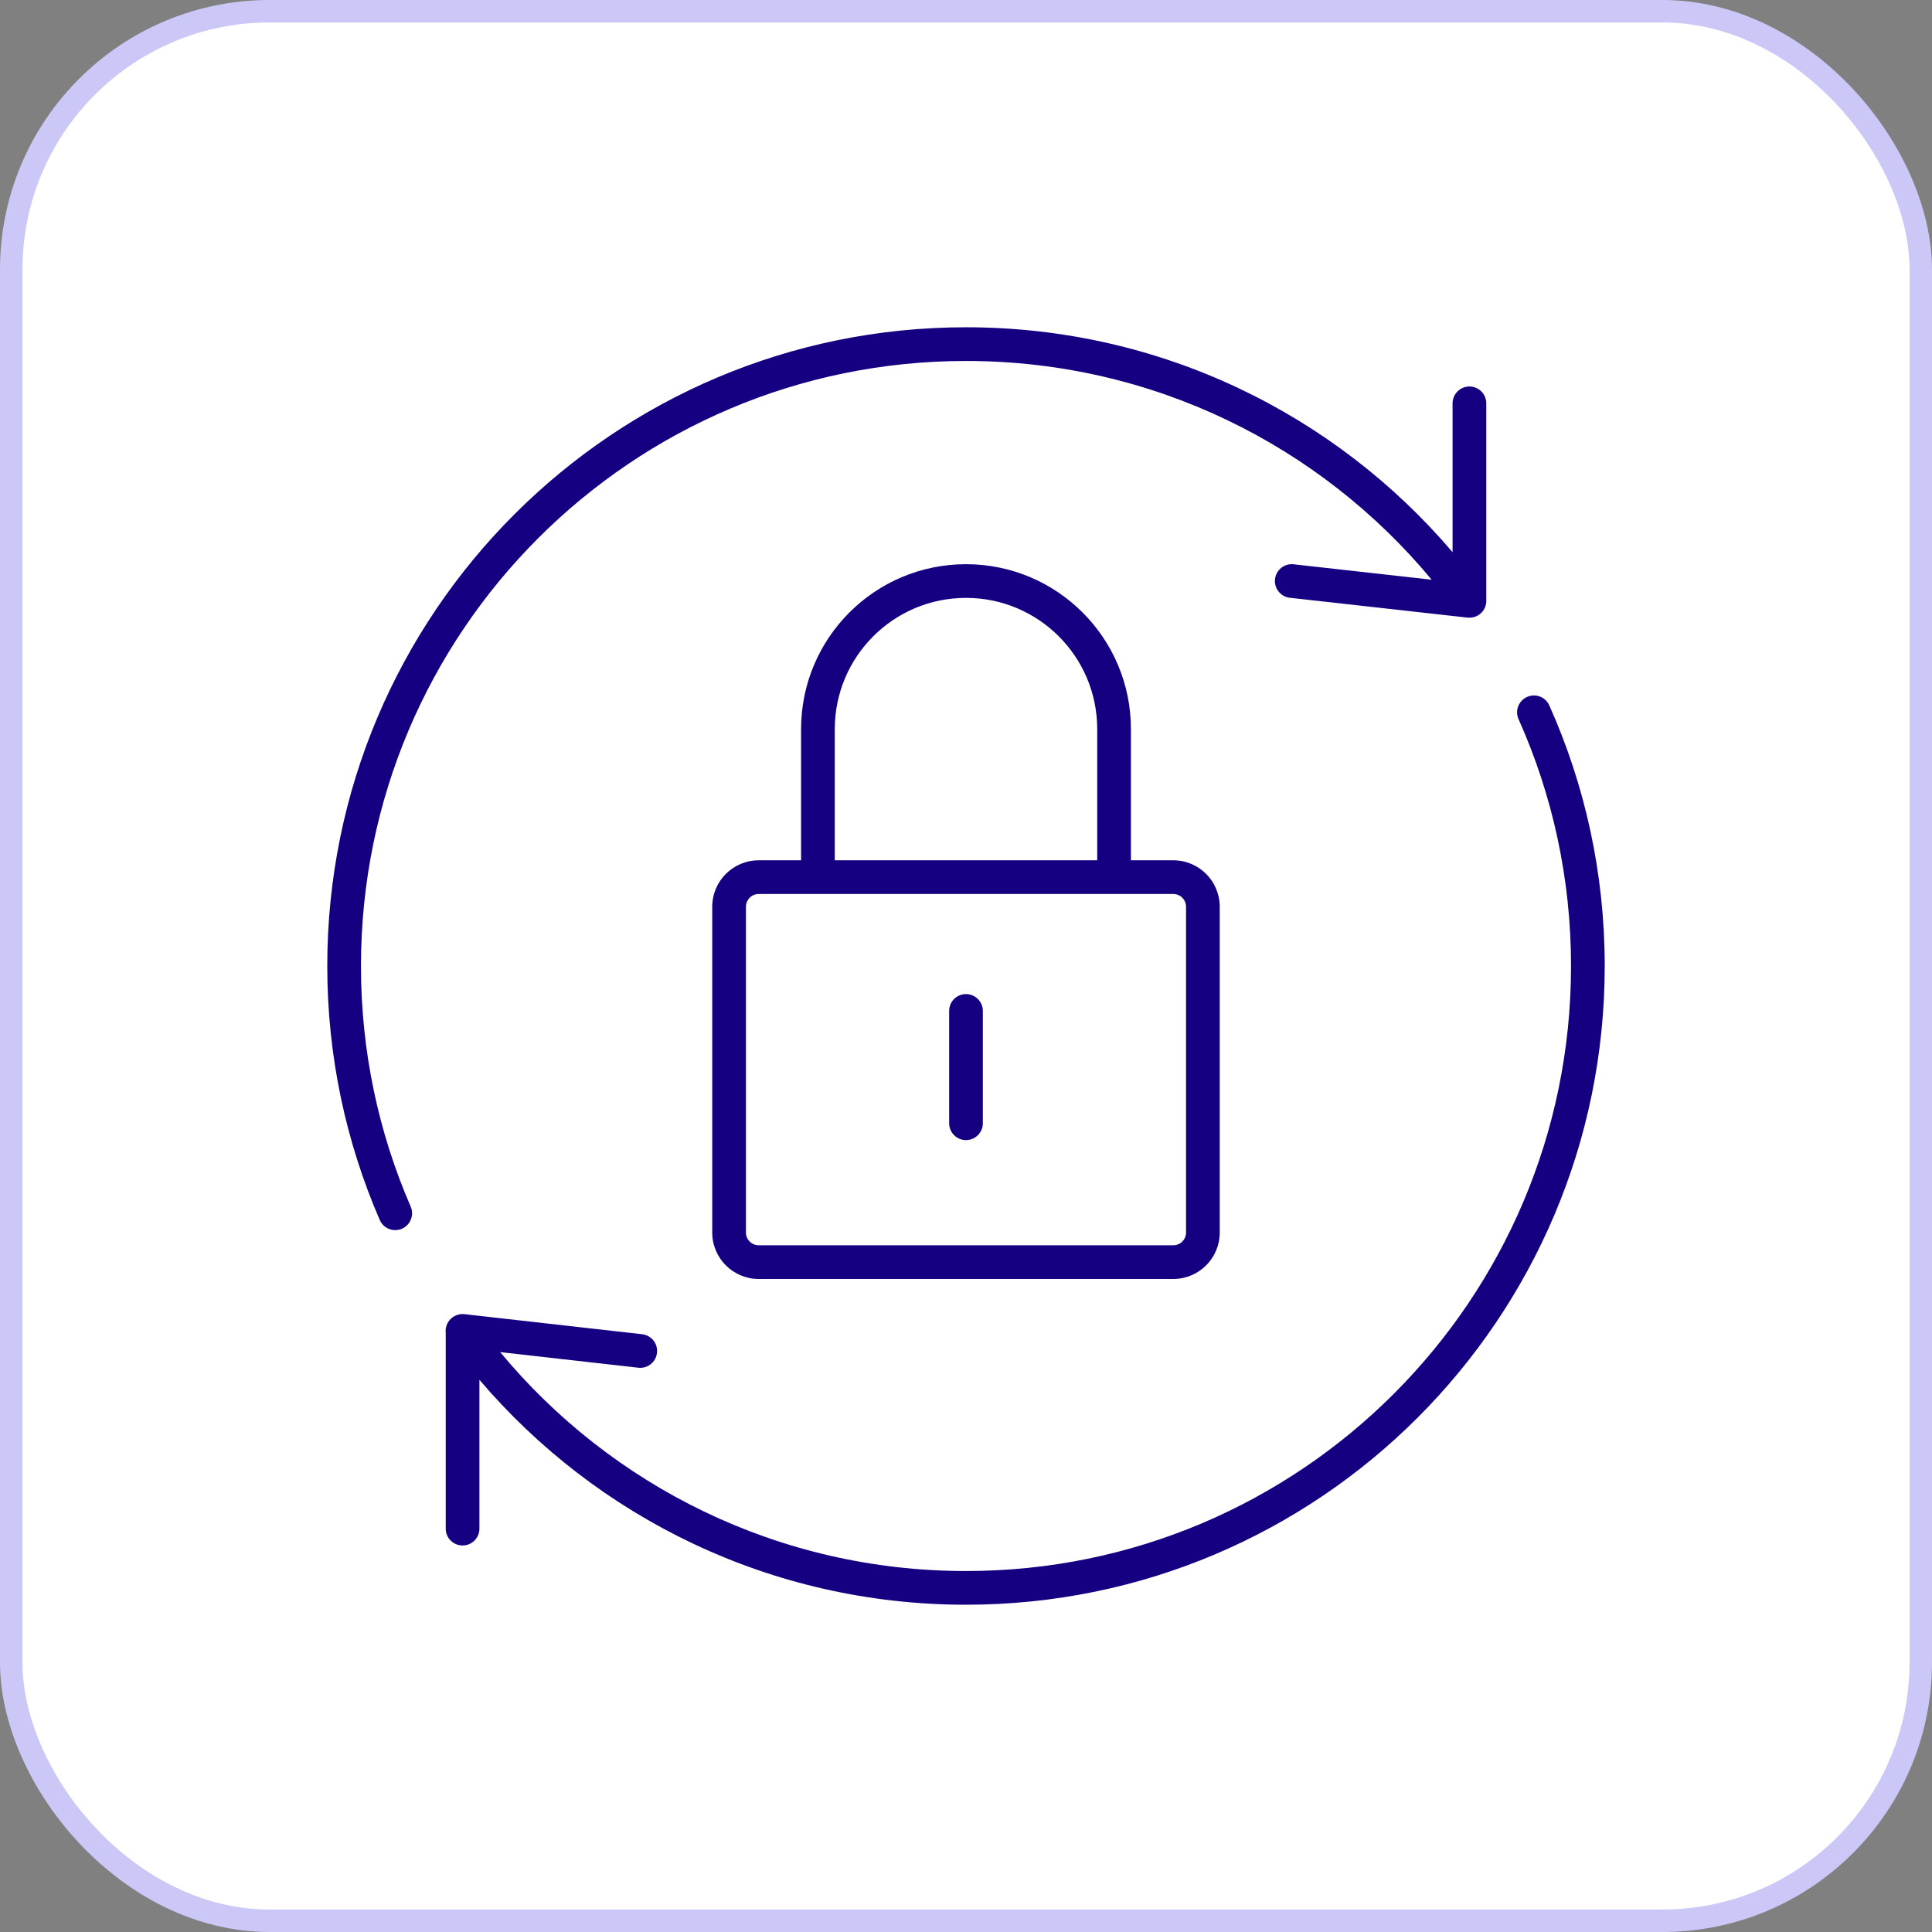
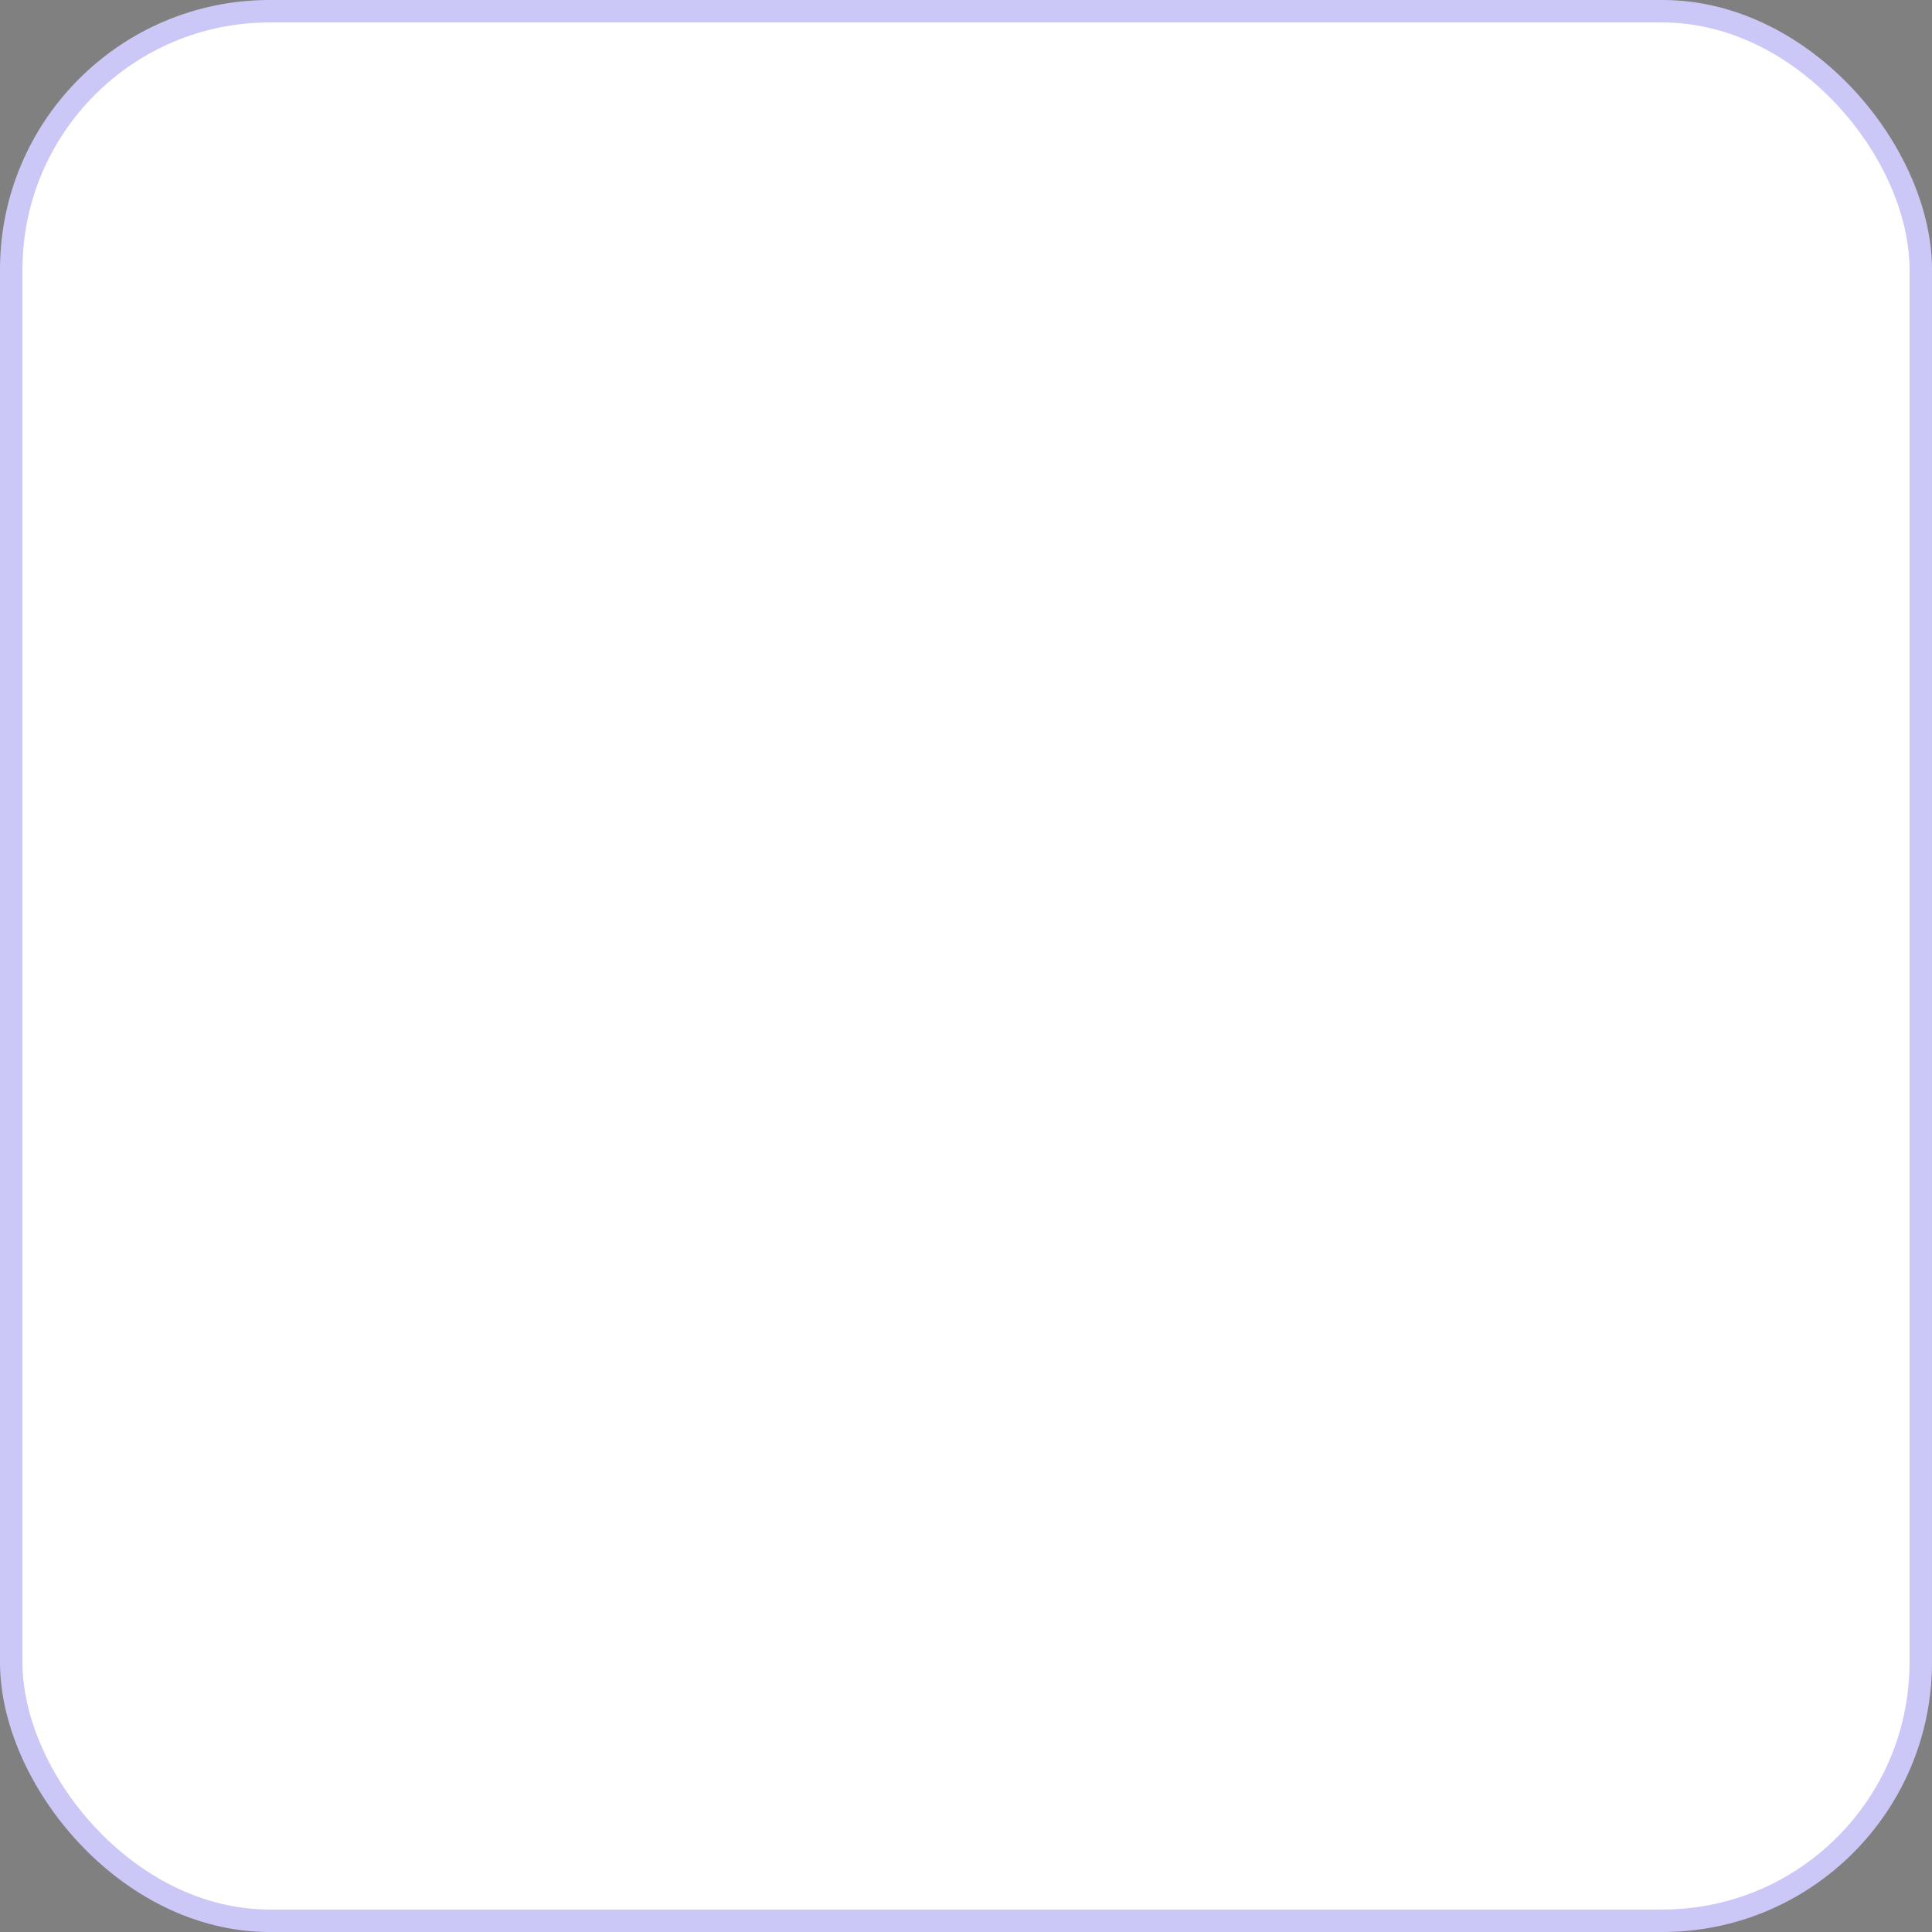
<svg xmlns="http://www.w3.org/2000/svg" width="86" height="86" viewBox="0 0 86 86" fill="none">
  <rect x="0" y="0" width="86" height="86" fill="#808080" stroke="none" />
  <rect x="0.5" y="0.5" width="85" height="85" rx="11.5" fill="white" />
  <rect x="0.5" y="0.5" width="85" height="85" rx="11.5" stroke="#CBC8F8" />
  <g clip-path="url(#clip0_1969_12070)">
-     <path fill-rule="evenodd" clip-rule="evenodd" d="M43 16.068C28.127 16.068 16.068 28.127 16.068 43C16.068 46.807 16.857 50.428 18.28 53.708C18.445 54.088 18.271 54.53 17.891 54.695C17.511 54.86 17.069 54.685 16.904 54.305C15.401 50.84 14.568 47.016 14.568 43C14.568 27.298 27.298 14.568 43 14.568C51.677 14.568 59.445 18.455 64.659 24.58V17.954C64.659 17.54 64.995 17.204 65.409 17.204C65.823 17.204 66.159 17.54 66.159 17.954V26.696C66.176 26.944 66.068 27.196 65.852 27.354C65.713 27.454 65.552 27.5 65.394 27.497C65.371 27.496 65.349 27.495 65.326 27.492L57.417 26.609C57.005 26.563 56.709 26.192 56.755 25.78C56.801 25.369 57.172 25.072 57.583 25.118L63.729 25.805C58.788 19.855 51.337 16.068 43 16.068ZM43 26.614C39.775 26.614 37.159 29.229 37.159 32.455V38.295H48.841V32.455C48.841 29.229 46.226 26.614 43 26.614ZM50.341 38.295V32.455C50.341 28.401 47.054 25.114 43 25.114C38.946 25.114 35.659 28.401 35.659 32.455V38.295H33.773C32.63 38.295 31.704 39.221 31.704 40.364V54.864C31.704 56.006 32.63 56.932 33.773 56.932H52.227C53.369 56.932 54.295 56.006 54.295 54.864V40.364C54.295 39.221 53.369 38.295 52.227 38.295H50.341ZM49.583 39.795C49.586 39.795 49.588 39.795 49.591 39.795C49.594 39.795 49.597 39.795 49.599 39.795H52.227C52.541 39.795 52.795 40.05 52.795 40.364V54.864C52.795 55.177 52.541 55.432 52.227 55.432H33.773C33.459 55.432 33.204 55.177 33.204 54.864V40.364C33.204 40.05 33.459 39.795 33.773 39.795H36.401C36.404 39.795 36.407 39.795 36.409 39.795C36.412 39.795 36.415 39.795 36.417 39.795H49.583ZM67.975 31.023C68.353 30.854 68.797 31.024 68.966 31.402C70.55 34.945 71.432 38.87 71.432 43C71.432 58.702 58.702 71.432 43 71.432C34.324 71.432 26.555 67.545 21.341 61.42V68.045C21.341 68.46 21.005 68.795 20.591 68.795C20.177 68.795 19.841 68.46 19.841 68.045V59.335C19.815 59.108 19.893 58.874 20.065 58.708C20.074 58.7 20.082 58.692 20.091 58.684C20.251 58.542 20.463 58.474 20.675 58.498L28.584 59.391C28.996 59.438 29.292 59.809 29.245 60.221C29.199 60.632 28.828 60.928 28.416 60.882L22.264 60.187C27.205 66.142 34.66 69.932 43 69.932C57.874 69.932 69.932 57.873 69.932 43C69.932 39.086 69.097 35.369 67.597 32.014C67.427 31.636 67.597 31.193 67.975 31.023ZM43 44.25C43.414 44.25 43.75 44.586 43.75 45V50C43.75 50.414 43.414 50.75 43 50.75C42.586 50.75 42.25 50.414 42.25 50V45C42.25 44.586 42.586 44.25 43 44.25Z" fill="#160082" />
+     <path fill-rule="evenodd" clip-rule="evenodd" d="M43 16.068C28.127 16.068 16.068 28.127 16.068 43C16.068 46.807 16.857 50.428 18.28 53.708C18.445 54.088 18.271 54.53 17.891 54.695C17.511 54.86 17.069 54.685 16.904 54.305C15.401 50.84 14.568 47.016 14.568 43C14.568 27.298 27.298 14.568 43 14.568C51.677 14.568 59.445 18.455 64.659 24.58V17.954C64.659 17.54 64.995 17.204 65.409 17.204V26.696C66.176 26.944 66.068 27.196 65.852 27.354C65.713 27.454 65.552 27.5 65.394 27.497C65.371 27.496 65.349 27.495 65.326 27.492L57.417 26.609C57.005 26.563 56.709 26.192 56.755 25.78C56.801 25.369 57.172 25.072 57.583 25.118L63.729 25.805C58.788 19.855 51.337 16.068 43 16.068ZM43 26.614C39.775 26.614 37.159 29.229 37.159 32.455V38.295H48.841V32.455C48.841 29.229 46.226 26.614 43 26.614ZM50.341 38.295V32.455C50.341 28.401 47.054 25.114 43 25.114C38.946 25.114 35.659 28.401 35.659 32.455V38.295H33.773C32.63 38.295 31.704 39.221 31.704 40.364V54.864C31.704 56.006 32.63 56.932 33.773 56.932H52.227C53.369 56.932 54.295 56.006 54.295 54.864V40.364C54.295 39.221 53.369 38.295 52.227 38.295H50.341ZM49.583 39.795C49.586 39.795 49.588 39.795 49.591 39.795C49.594 39.795 49.597 39.795 49.599 39.795H52.227C52.541 39.795 52.795 40.05 52.795 40.364V54.864C52.795 55.177 52.541 55.432 52.227 55.432H33.773C33.459 55.432 33.204 55.177 33.204 54.864V40.364C33.204 40.05 33.459 39.795 33.773 39.795H36.401C36.404 39.795 36.407 39.795 36.409 39.795C36.412 39.795 36.415 39.795 36.417 39.795H49.583ZM67.975 31.023C68.353 30.854 68.797 31.024 68.966 31.402C70.55 34.945 71.432 38.87 71.432 43C71.432 58.702 58.702 71.432 43 71.432C34.324 71.432 26.555 67.545 21.341 61.42V68.045C21.341 68.46 21.005 68.795 20.591 68.795C20.177 68.795 19.841 68.46 19.841 68.045V59.335C19.815 59.108 19.893 58.874 20.065 58.708C20.074 58.7 20.082 58.692 20.091 58.684C20.251 58.542 20.463 58.474 20.675 58.498L28.584 59.391C28.996 59.438 29.292 59.809 29.245 60.221C29.199 60.632 28.828 60.928 28.416 60.882L22.264 60.187C27.205 66.142 34.66 69.932 43 69.932C57.874 69.932 69.932 57.873 69.932 43C69.932 39.086 69.097 35.369 67.597 32.014C67.427 31.636 67.597 31.193 67.975 31.023ZM43 44.25C43.414 44.25 43.75 44.586 43.75 45V50C43.75 50.414 43.414 50.75 43 50.75C42.586 50.75 42.25 50.414 42.25 50V45C42.25 44.586 42.586 44.25 43 44.25Z" fill="#160082" />
  </g>
  <defs>
    <clipPath id="clip0_1969_12070">
-       <rect width="58" height="58" fill="white" transform="translate(14 14)" />
-     </clipPath>
+       </clipPath>
  </defs>
</svg>